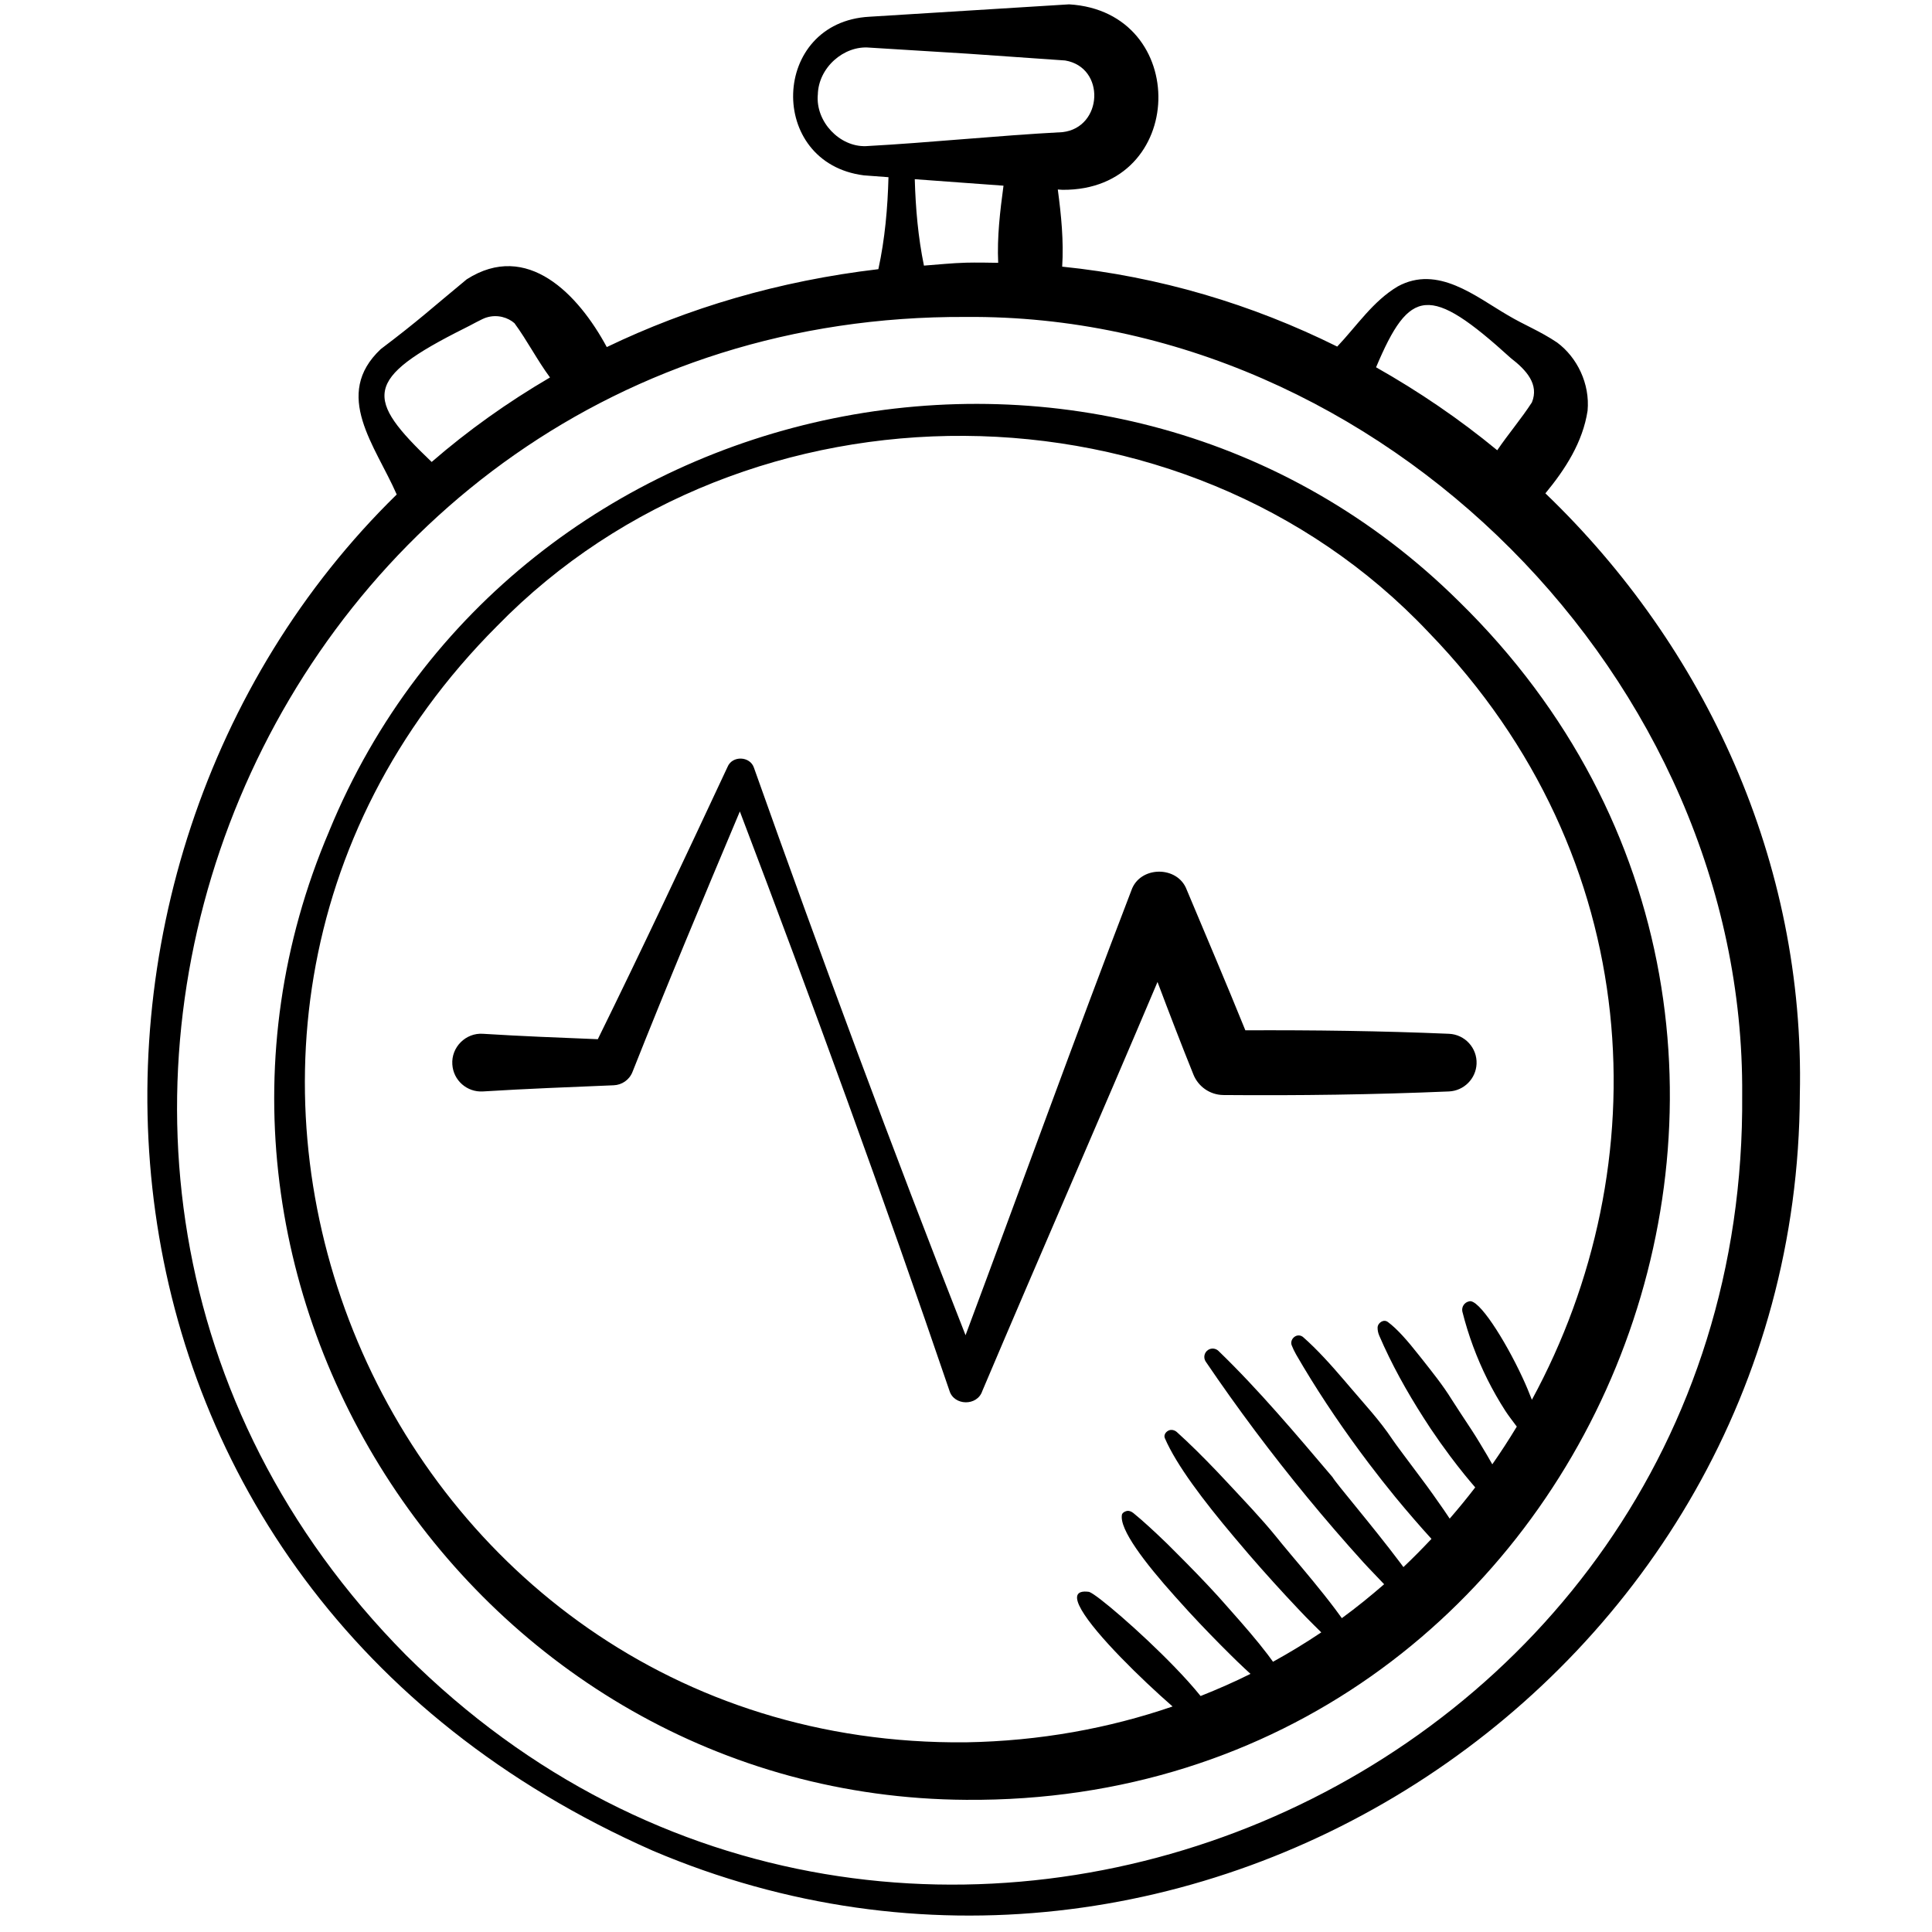
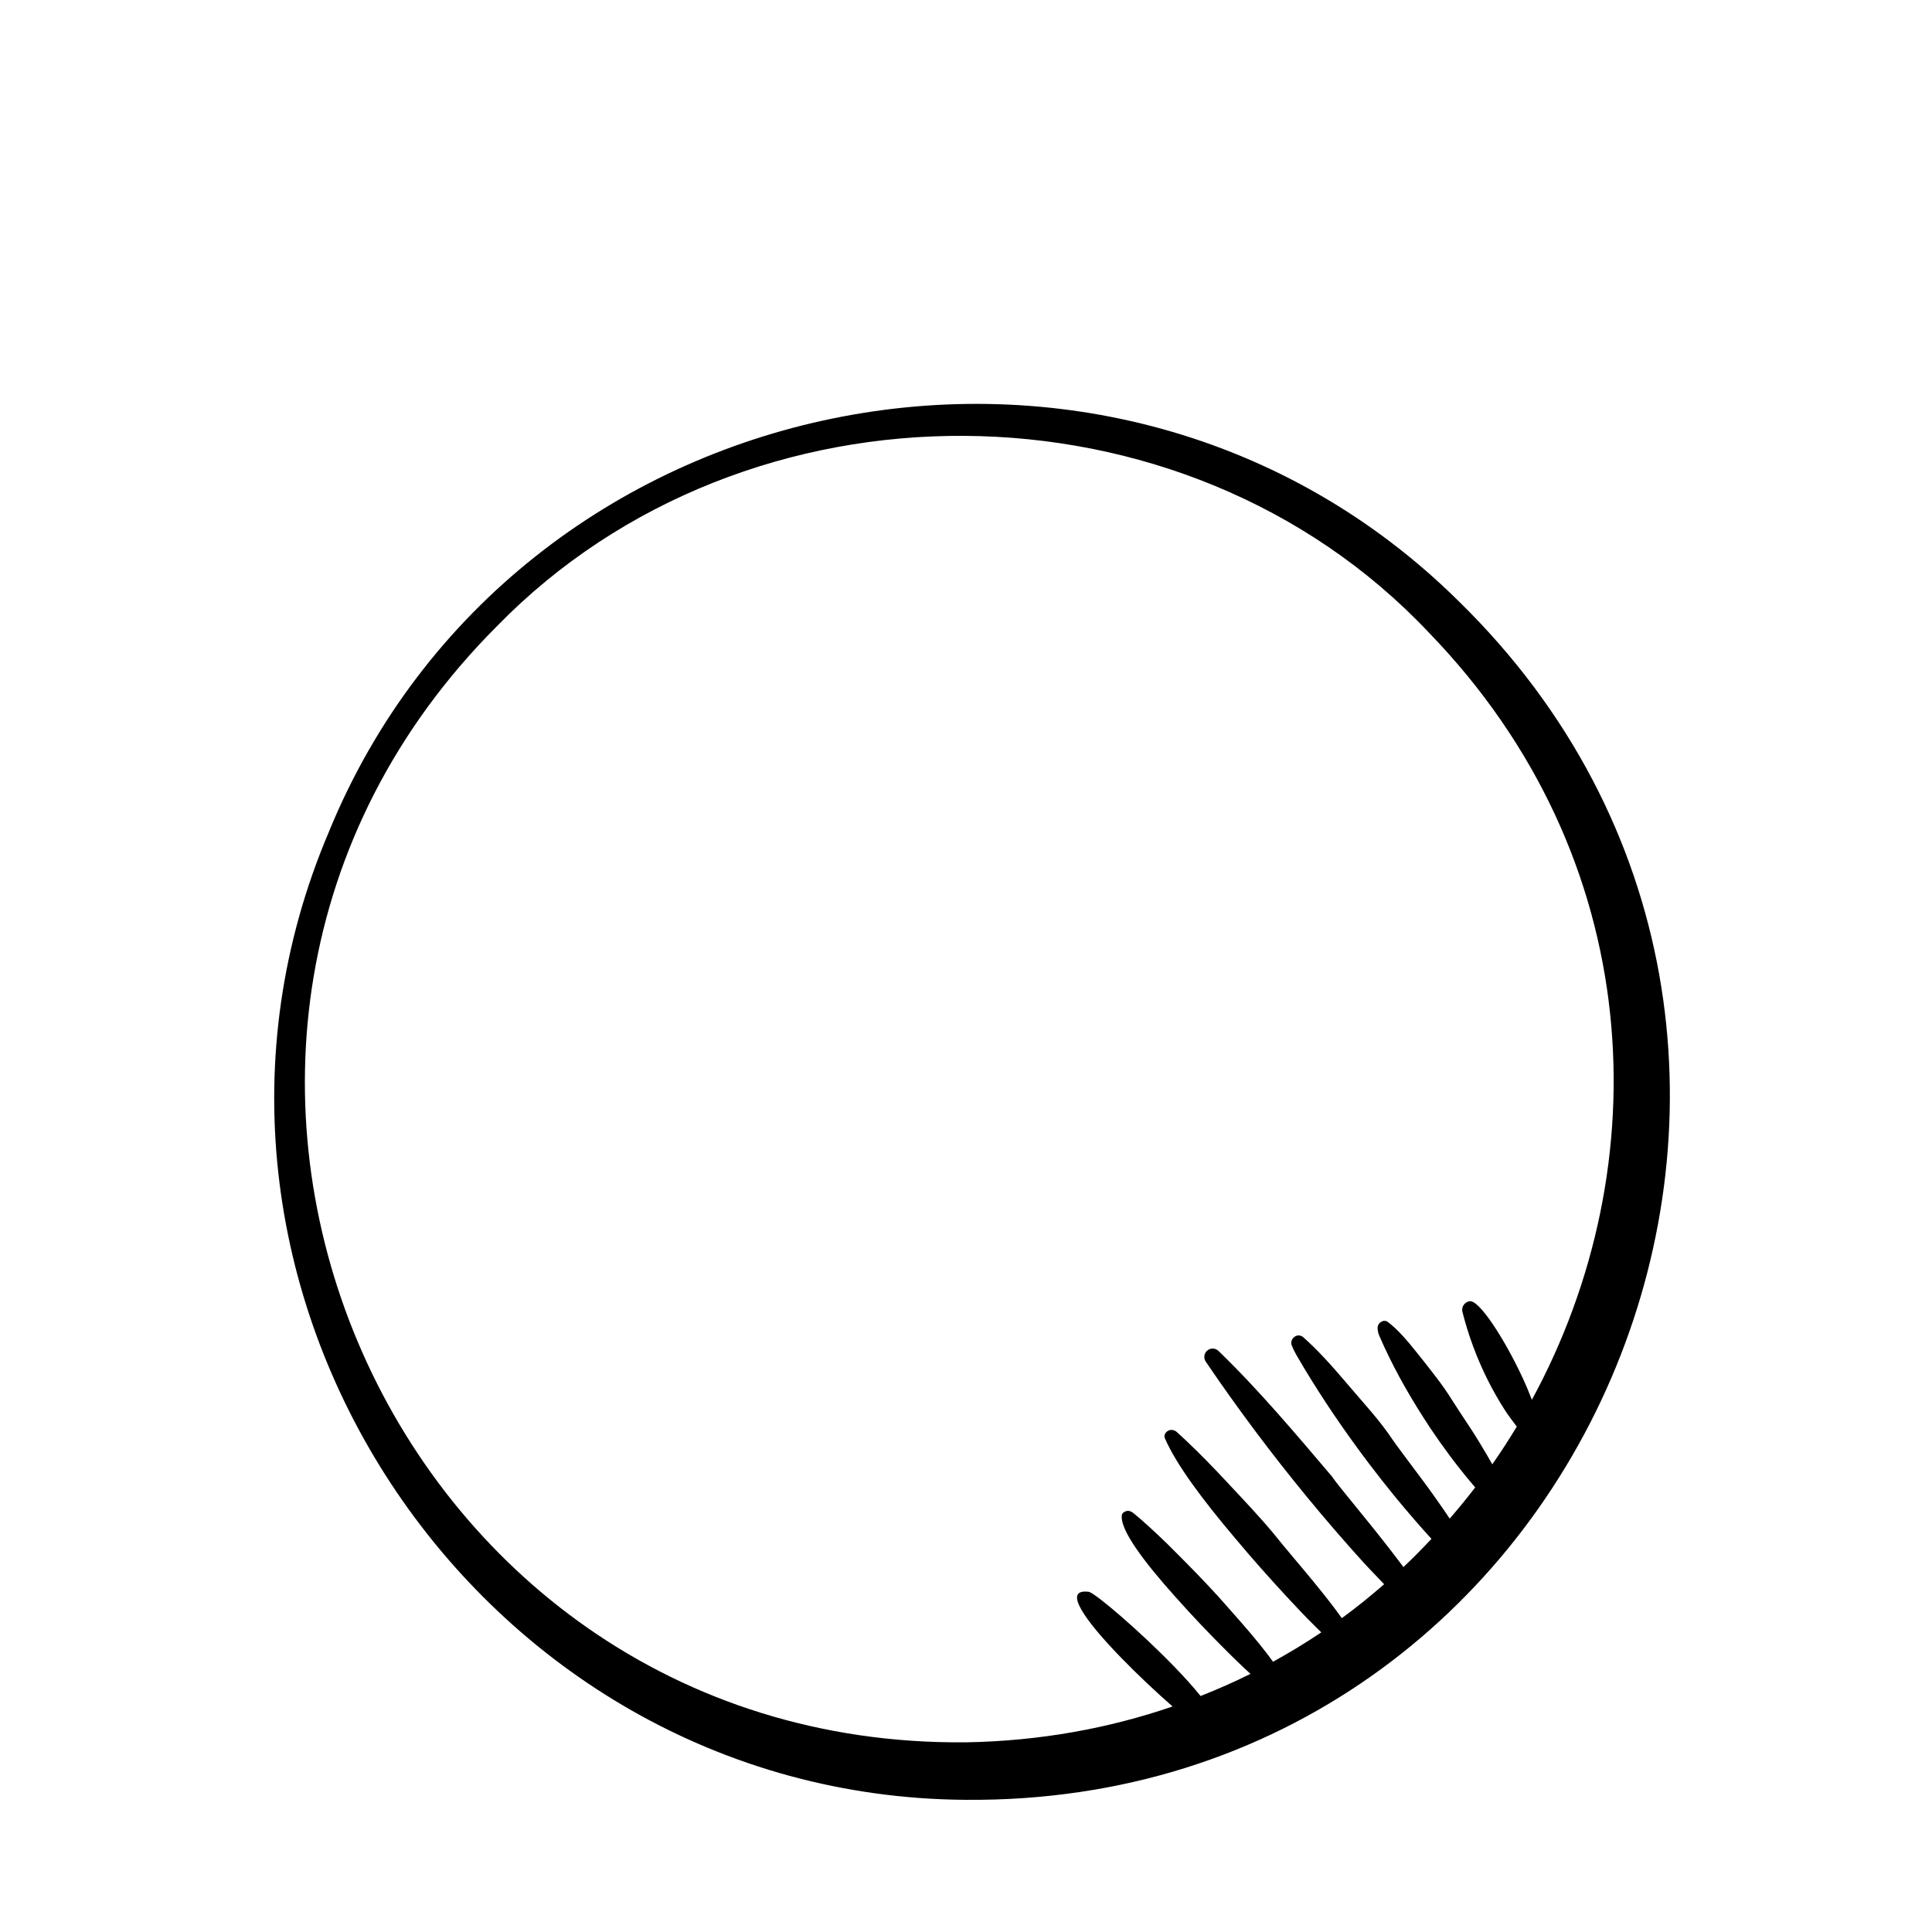
<svg xmlns="http://www.w3.org/2000/svg" width="56" height="56" viewBox="0 0 56 56" fill="none">
-   <path d="M44.794 14.3C45.374 13.597 45.877 12.817 46.017 11.904C46.088 11.121 45.714 10.359 45.135 9.929C44.631 9.591 44.186 9.424 43.708 9.139C42.772 8.596 41.675 7.669 40.515 8.302C39.795 8.73 39.333 9.441 38.76 10.046C36.292 8.82 33.601 8.015 30.788 7.729C30.835 6.983 30.76 6.237 30.661 5.493C30.708 5.495 30.753 5.5 30.8 5.502C34.417 5.527 34.522 0.337 30.988 0.126L25.2 0.485C22.341 0.641 22.22 4.724 25.04 5.083C25.282 5.099 25.514 5.119 25.753 5.136C25.729 6.033 25.651 6.922 25.46 7.802C22.56 8.144 19.933 8.932 17.588 10.06C16.764 8.532 15.283 6.975 13.528 8.096C12.497 8.946 12.159 9.271 11.038 10.118C9.626 11.444 10.883 12.92 11.499 14.333C0.457 25.135 1.412 45.916 18.923 53.644C34.437 60.242 52.104 48.649 52.169 31.733C52.325 24.981 49.424 18.742 44.794 14.3ZM43.792 10.38C44.247 10.729 44.616 11.144 44.403 11.663C44.099 12.134 43.721 12.576 43.398 13.051C42.303 12.148 41.125 11.346 39.886 10.646C40.858 8.342 41.43 8.232 43.792 10.38ZM23.705 2.747C23.719 1.96 24.461 1.314 25.2 1.38L28.065 1.557L30.874 1.753C32.054 1.953 31.969 3.697 30.799 3.83C28.902 3.93 26.948 4.136 25.097 4.236C24.34 4.262 23.639 3.532 23.704 2.747H23.705ZM26.515 5.194C27.376 5.26 28.237 5.318 29.087 5.382C28.987 6.126 28.898 6.872 28.933 7.618C28.623 7.612 28.313 7.607 28 7.614C27.584 7.625 27.187 7.67 26.781 7.699C26.611 6.872 26.539 6.036 26.515 5.194ZM13.476 9.51C13.625 9.441 13.988 9.228 14.113 9.199C14.423 9.107 14.727 9.205 14.912 9.368C15.281 9.87 15.569 10.436 15.942 10.941C14.707 11.663 13.561 12.481 12.512 13.39C10.586 11.55 10.509 10.993 13.476 9.51ZM11.764 47.97C-2.494 33.568 7.768 9.081 28 9.187C40.035 9.089 50.586 19.707 50.498 31.733C50.666 51.958 26.127 62.288 11.764 47.97Z" fill="black" />
  <path d="M9.543 24.088C3.958 37.163 13.739 52.08 28 52.169C46.218 52.31 55.259 30.135 42.294 17.439C32.232 7.467 14.914 11.025 9.542 24.088H9.543ZM44.404 40.577C44.324 40.369 44.235 40.154 44.131 39.931C43.871 39.371 43.55 38.795 43.262 38.371C42.974 37.947 42.716 37.674 42.582 37.721C42.447 37.748 42.359 37.88 42.387 38.016C42.56 38.704 42.804 39.361 43.115 39.985C43.271 40.297 43.444 40.6 43.633 40.894C43.735 41.052 43.854 41.199 43.965 41.351C43.74 41.723 43.504 42.088 43.255 42.444C43.206 42.358 43.16 42.274 43.106 42.184C42.965 41.949 42.819 41.698 42.665 41.463C42.418 41.086 42.191 40.746 42.08 40.568C41.818 40.144 41.505 39.759 41.217 39.392C41.185 39.351 41.153 39.312 41.121 39.272C40.801 38.866 40.5 38.518 40.223 38.315C40.174 38.279 40.112 38.276 40.061 38.3C39.98 38.338 39.93 38.41 39.93 38.484C39.93 38.553 39.943 38.632 39.976 38.709C40.334 39.542 40.776 40.334 41.264 41.096C41.329 41.199 41.396 41.302 41.464 41.404C41.648 41.678 41.839 41.948 42.038 42.214C42.174 42.396 42.314 42.575 42.458 42.753C42.556 42.874 42.658 42.994 42.76 43.113C42.523 43.422 42.276 43.723 42.02 44.018C41.966 43.935 41.911 43.852 41.852 43.768C41.642 43.465 41.418 43.147 41.197 42.854C40.8 42.322 40.453 41.863 40.354 41.714C39.989 41.166 39.536 40.684 39.119 40.192C39.073 40.138 39.027 40.084 38.981 40.03C38.576 39.556 38.177 39.113 37.773 38.758C37.709 38.702 37.616 38.692 37.542 38.735C37.446 38.791 37.404 38.902 37.441 38.995C37.475 39.08 37.516 39.17 37.568 39.26C38.128 40.23 38.749 41.163 39.414 42.066C39.504 42.188 39.594 42.309 39.685 42.429C39.931 42.754 40.184 43.075 40.443 43.392C40.622 43.609 40.803 43.824 40.987 44.036C41.152 44.228 41.321 44.417 41.492 44.605C41.228 44.885 40.959 45.159 40.679 45.423C40.65 45.385 40.623 45.348 40.595 45.309C39.778 44.221 38.735 43.011 38.624 42.816C38.092 42.19 37.562 41.562 37.017 40.948C36.472 40.333 35.912 39.731 35.318 39.157C35.238 39.08 35.114 39.066 35.018 39.128C34.906 39.201 34.874 39.35 34.946 39.463C35.872 40.828 36.857 42.144 37.901 43.412C38.423 44.046 38.96 44.668 39.512 45.278C39.71 45.496 39.919 45.704 40.12 45.92C39.726 46.262 39.319 46.593 38.894 46.903C38.831 46.815 38.767 46.727 38.698 46.636C38.299 46.106 37.819 45.536 37.443 45.091C37.222 44.831 37.058 44.625 36.987 44.538C36.544 43.994 36.056 43.488 35.588 42.984C35.481 42.87 35.374 42.755 35.267 42.643C34.87 42.228 34.481 41.842 34.114 41.511C34.042 41.446 33.944 41.429 33.869 41.466C33.772 41.514 33.73 41.611 33.764 41.687C34.101 42.468 34.885 43.499 35.754 44.531C35.905 44.709 36.056 44.889 36.209 45.067C36.674 45.604 37.152 46.132 37.628 46.635C37.704 46.715 37.78 46.794 37.855 46.873C38.007 47.03 38.152 47.17 38.298 47.315C37.847 47.618 37.38 47.902 36.899 48.167C36.849 48.098 36.799 48.028 36.744 47.956C36.431 47.544 36.037 47.092 35.685 46.696C35.52 46.511 35.382 46.351 35.29 46.251C34.898 45.822 34.49 45.404 34.099 45.014C34.01 44.924 33.921 44.835 33.834 44.749C33.463 44.39 33.124 44.078 32.852 43.857C32.785 43.803 32.713 43.783 32.66 43.796C32.577 43.816 32.528 43.863 32.52 43.904C32.439 44.324 33.175 45.288 34.061 46.277C34.192 46.423 34.323 46.569 34.456 46.714C34.863 47.156 35.284 47.588 35.685 47.984C35.75 48.048 35.812 48.11 35.876 48.171C36.004 48.295 36.129 48.41 36.246 48.518C35.778 48.752 35.293 48.964 34.8 49.16C34.588 48.897 34.33 48.611 34.045 48.317C33.547 47.802 32.984 47.277 32.517 46.871C32.051 46.465 31.681 46.178 31.568 46.141C30.753 46.029 31.489 47.011 32.485 48.038C32.975 48.544 33.526 49.06 33.988 49.463C32.143 50.096 30.139 50.466 27.996 50.502C11.102 50.666 2.412 30.156 14.406 18.148C21.647 10.727 34.308 10.805 41.407 18.326C47.753 24.872 48.093 33.791 44.399 40.58L44.404 40.577Z" fill="black" />
-   <path d="M34.395 25.783C34.13 25.085 33.038 25.093 32.793 25.81C31.149 30.091 29.592 34.405 27.987 38.702C25.866 33.307 23.788 27.705 21.855 22.257C21.744 21.913 21.222 21.893 21.087 22.232C19.853 24.87 18.614 27.508 17.328 30.122C16.219 30.077 15.109 30.035 13.999 29.965C13.501 29.93 13.076 30.354 13.111 30.853C13.139 31.314 13.537 31.665 13.999 31.636C15.264 31.557 16.529 31.51 17.792 31.457C18.026 31.447 18.244 31.301 18.334 31.068C19.337 28.538 20.389 26.028 21.445 23.52C23.543 29.036 25.63 34.761 27.52 40.31C27.652 40.751 28.324 40.762 28.471 40.323C30.149 36.364 31.874 32.423 33.551 28.463C33.89 29.362 34.234 30.259 34.593 31.149C34.732 31.492 35.067 31.736 35.461 31.74C37.641 31.758 39.82 31.729 41.999 31.636C42.428 31.617 42.78 31.272 42.799 30.836C42.819 30.375 42.46 29.985 41.999 29.965C40.032 29.881 38.064 29.856 36.097 29.864C35.544 28.498 34.965 27.142 34.395 25.783Z" fill="black" />
</svg>